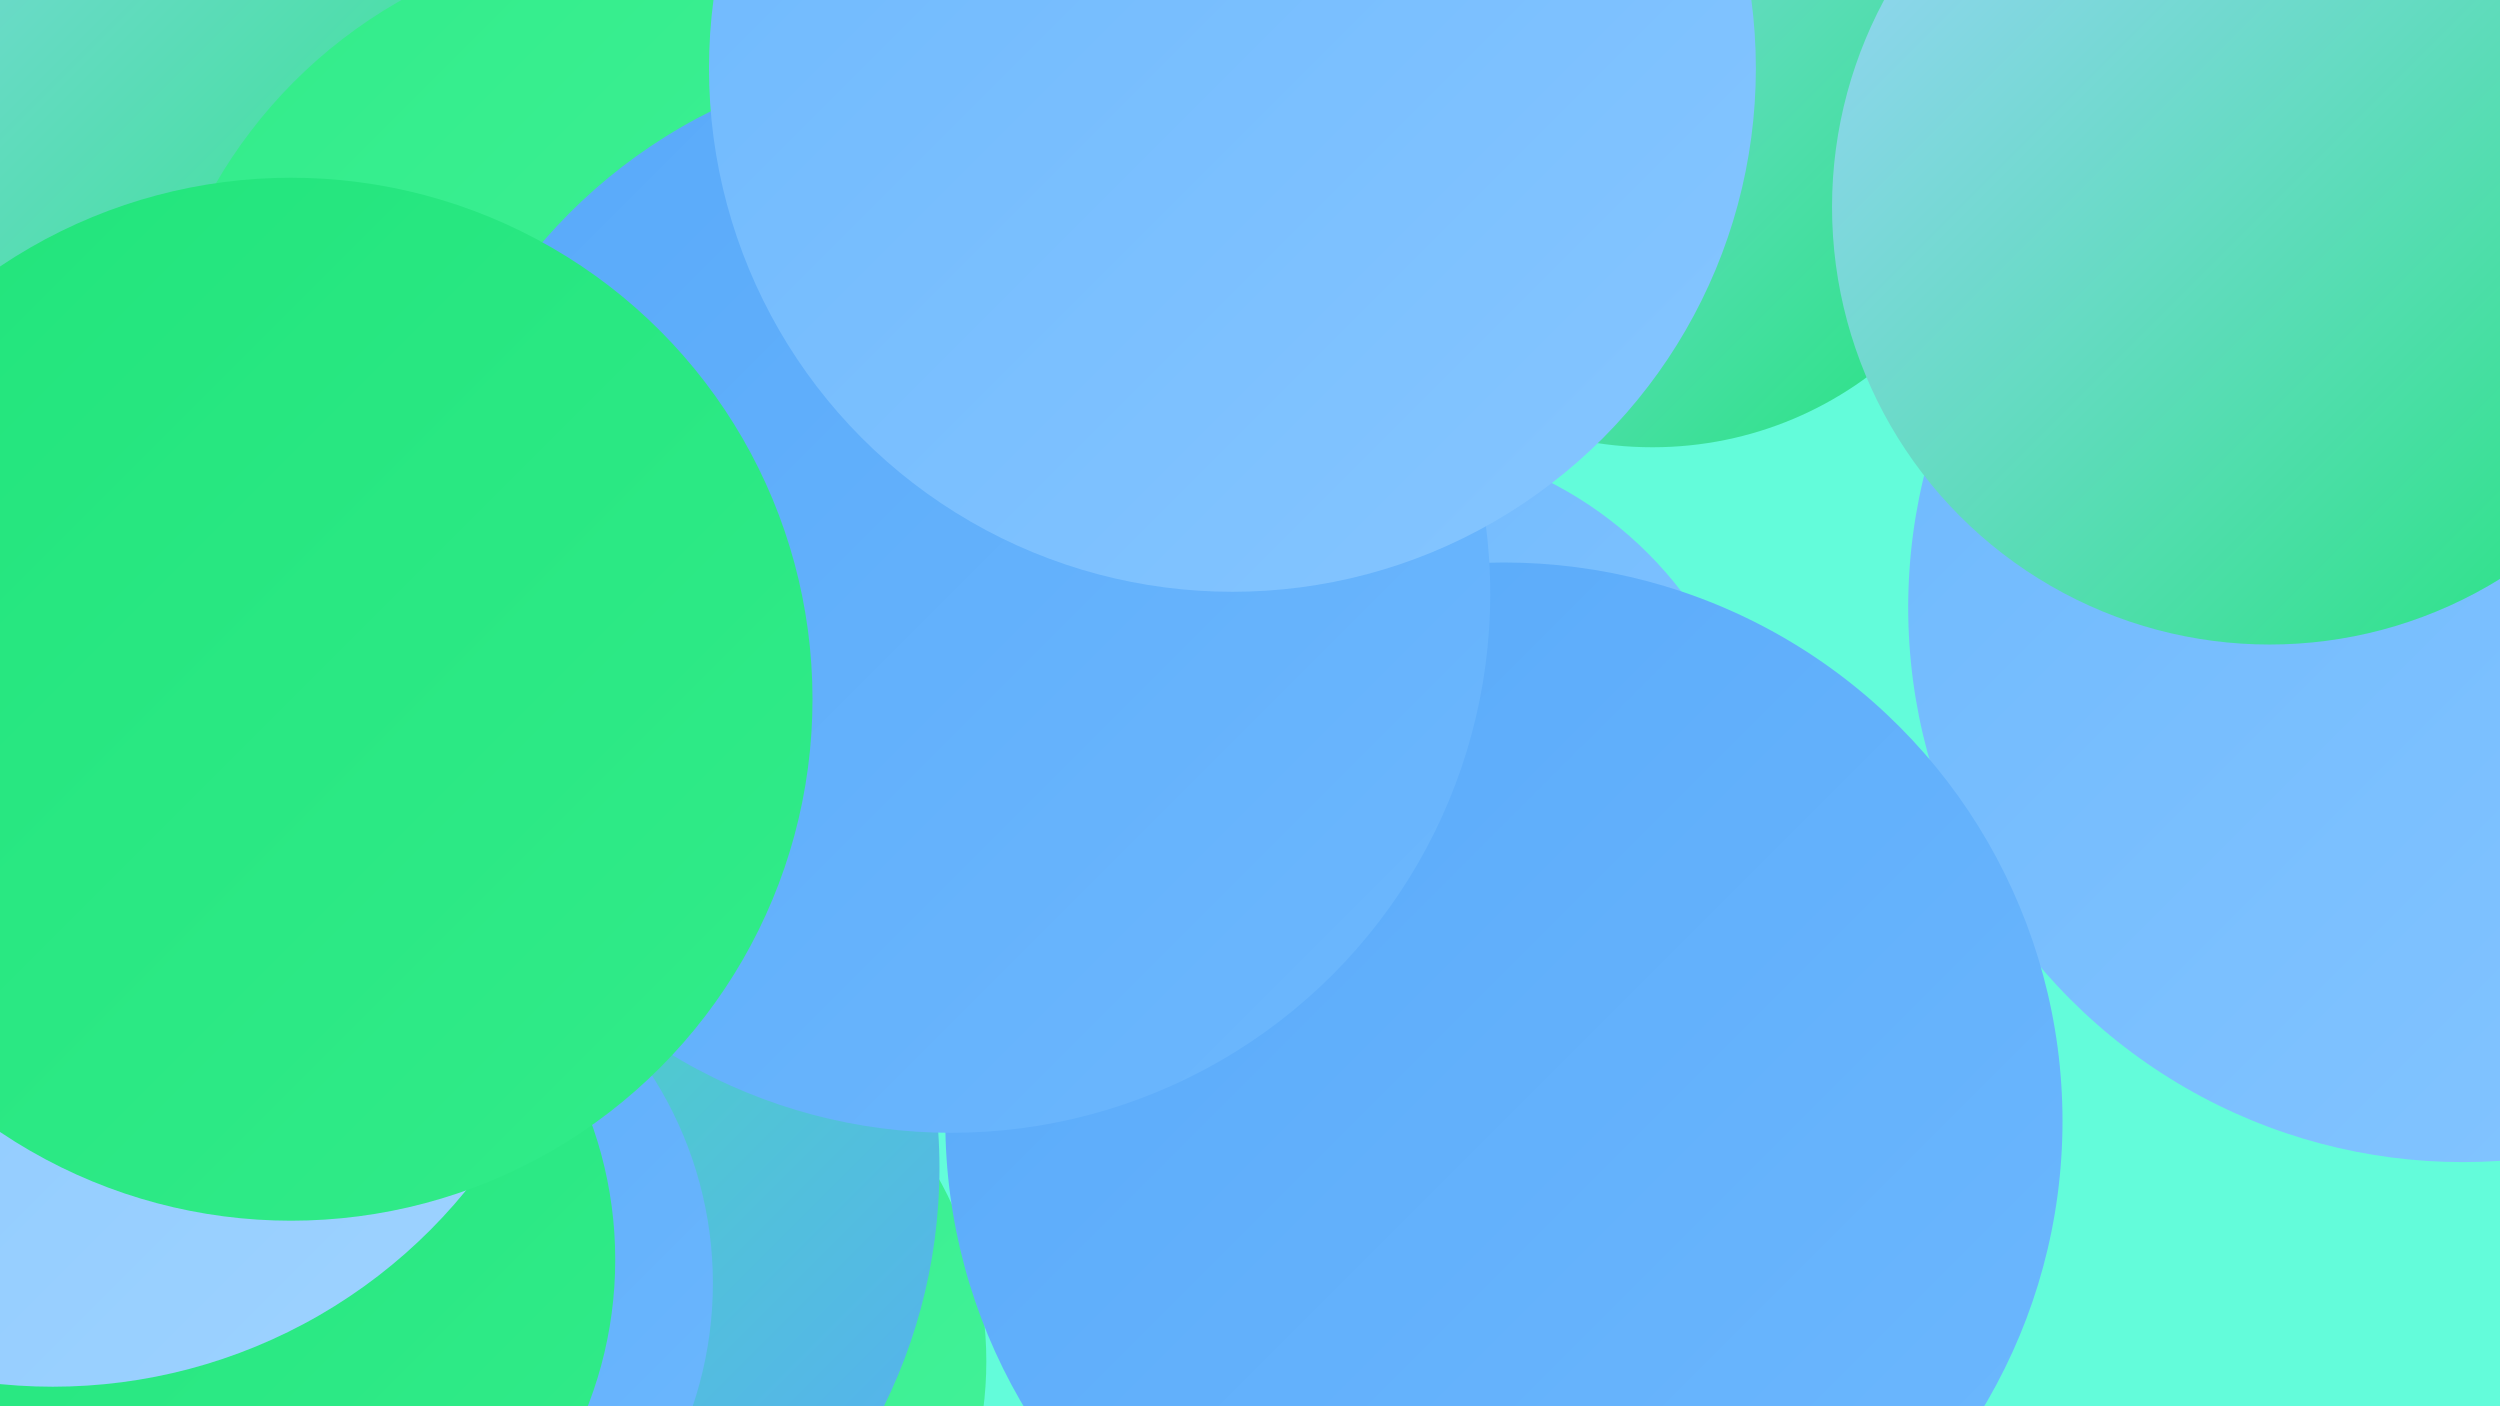
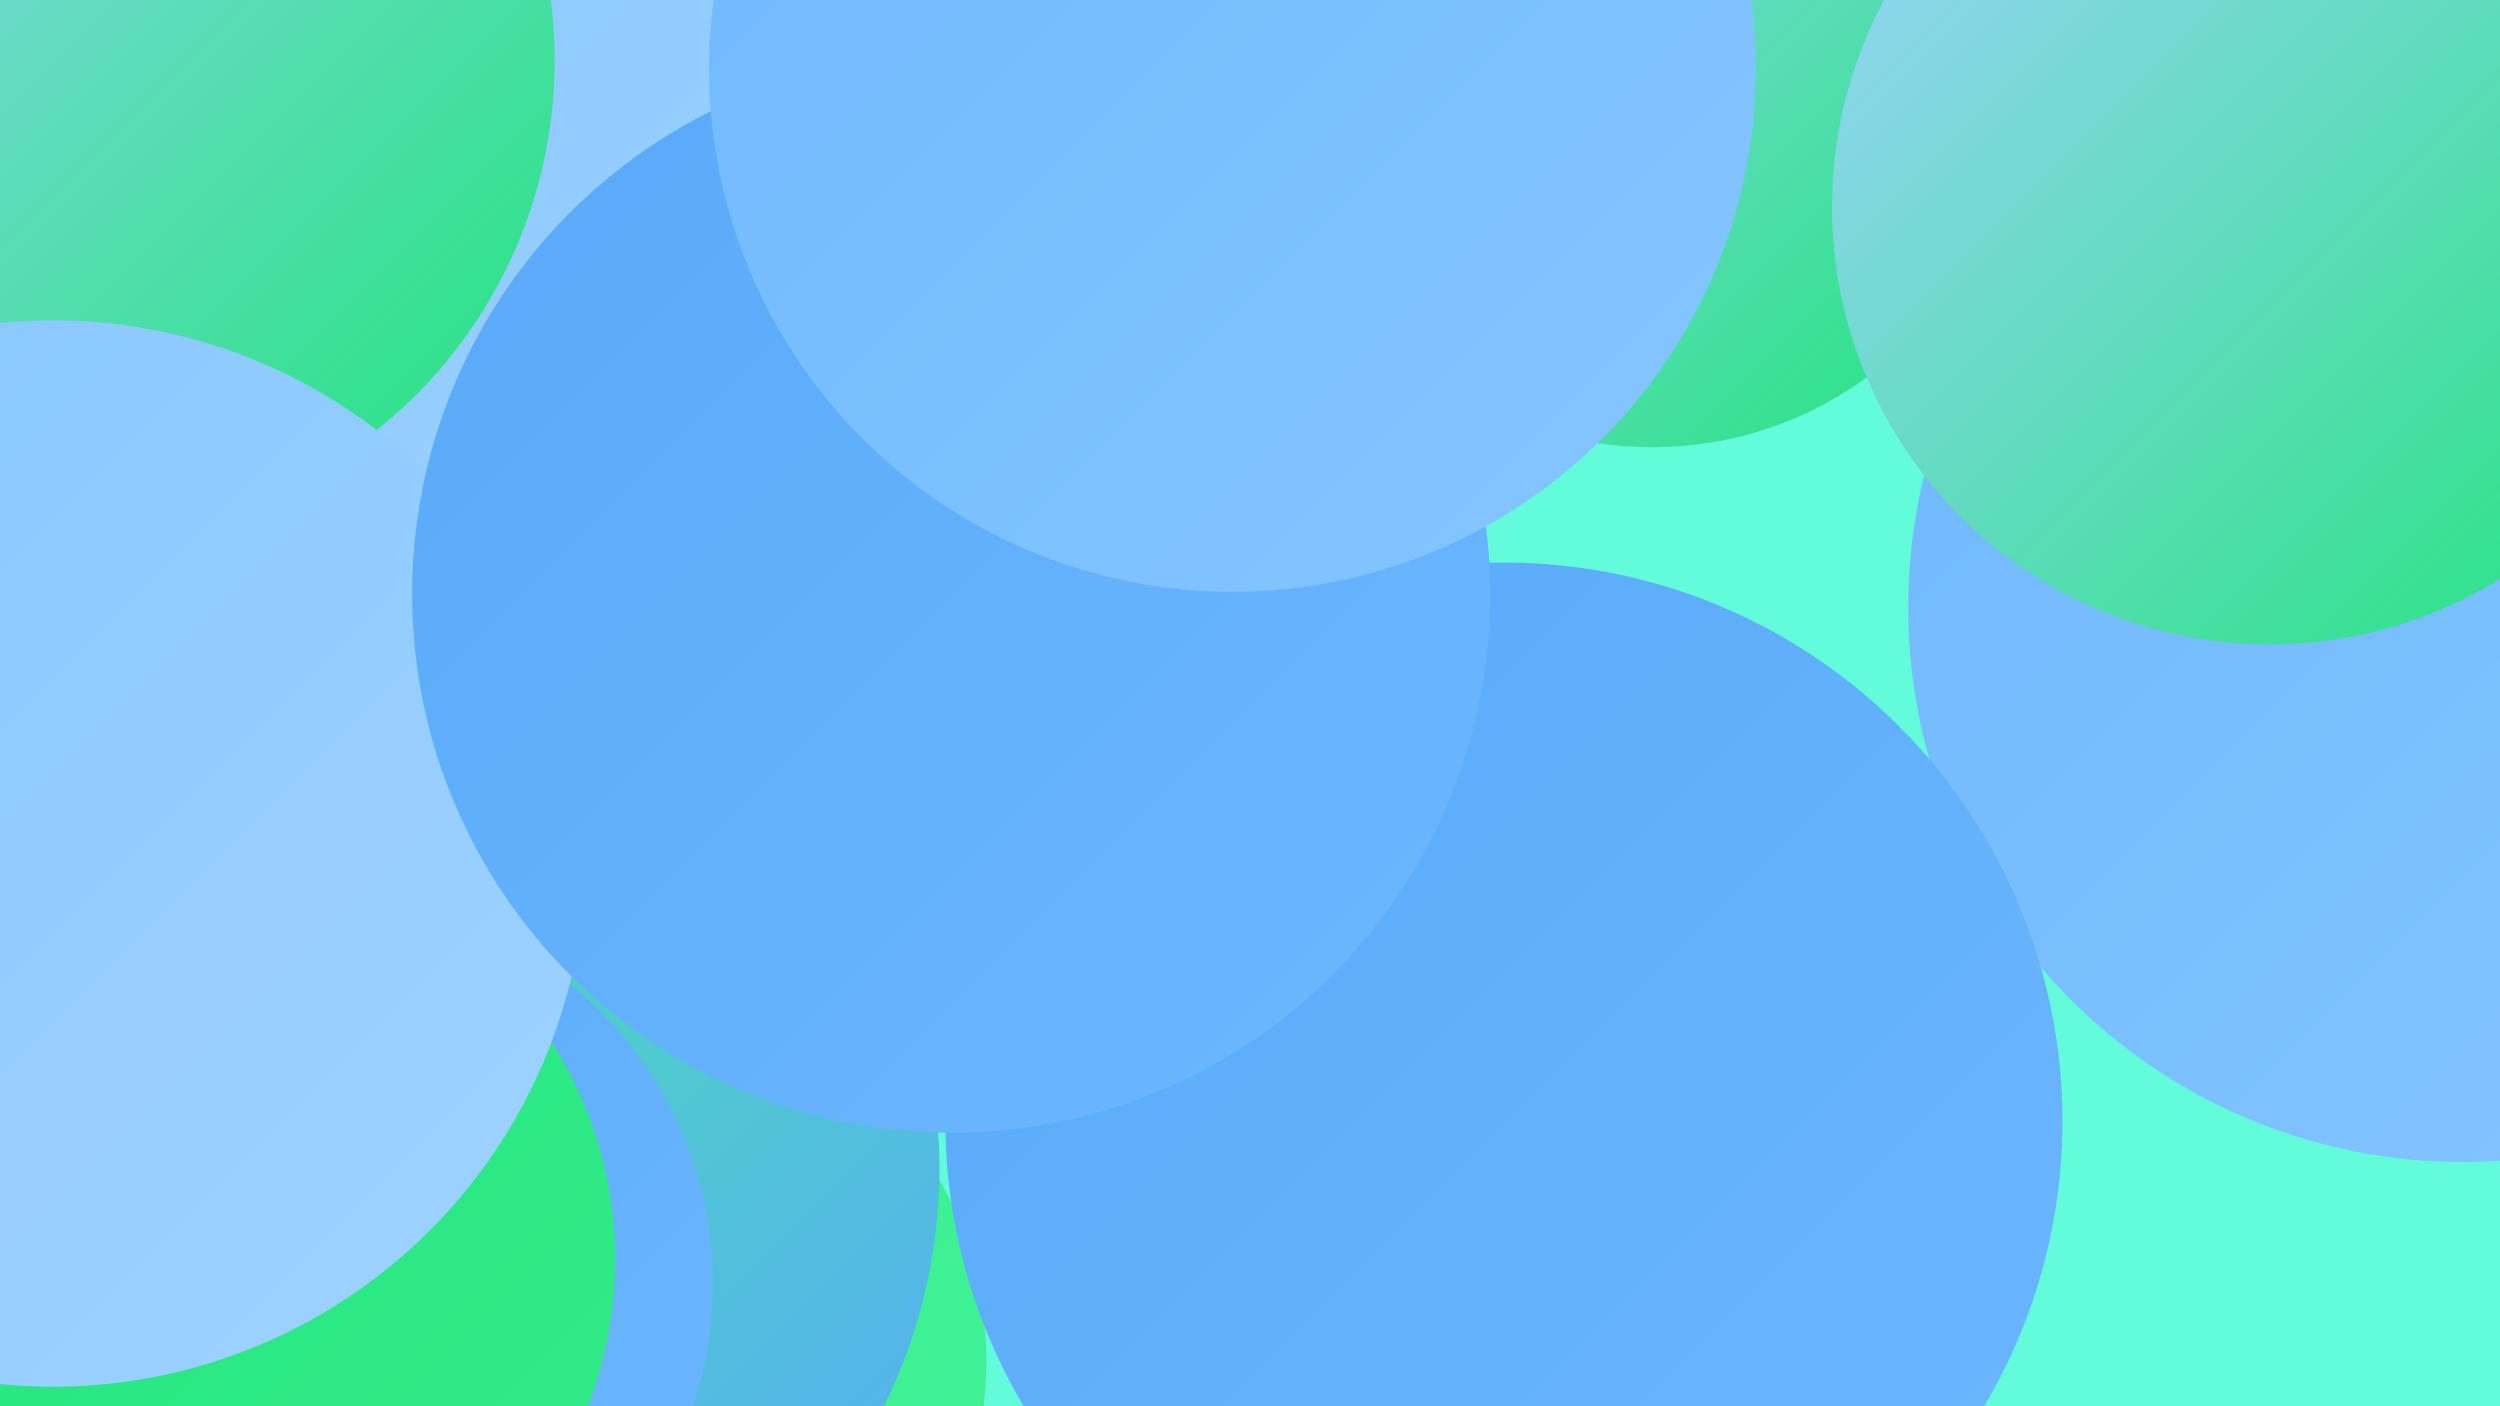
<svg xmlns="http://www.w3.org/2000/svg" width="1280" height="720">
  <defs>
    <linearGradient id="grad0" x1="0%" y1="0%" x2="100%" y2="100%">
      <stop offset="0%" style="stop-color:#21e47b;stop-opacity:1" />
      <stop offset="100%" style="stop-color:#32ec8a;stop-opacity:1" />
    </linearGradient>
    <linearGradient id="grad1" x1="0%" y1="0%" x2="100%" y2="100%">
      <stop offset="0%" style="stop-color:#32ec8a;stop-opacity:1" />
      <stop offset="100%" style="stop-color:#44f39a;stop-opacity:1" />
    </linearGradient>
    <linearGradient id="grad2" x1="0%" y1="0%" x2="100%" y2="100%">
      <stop offset="0%" style="stop-color:#44f39a;stop-opacity:1" />
      <stop offset="100%" style="stop-color:#58a9f9;stop-opacity:1" />
    </linearGradient>
    <linearGradient id="grad3" x1="0%" y1="0%" x2="100%" y2="100%">
      <stop offset="0%" style="stop-color:#58a9f9;stop-opacity:1" />
      <stop offset="100%" style="stop-color:#6db8fe;stop-opacity:1" />
    </linearGradient>
    <linearGradient id="grad4" x1="0%" y1="0%" x2="100%" y2="100%">
      <stop offset="0%" style="stop-color:#6db8fe;stop-opacity:1" />
      <stop offset="100%" style="stop-color:#86c6ff;stop-opacity:1" />
    </linearGradient>
    <linearGradient id="grad5" x1="0%" y1="0%" x2="100%" y2="100%">
      <stop offset="0%" style="stop-color:#86c6ff;stop-opacity:1" />
      <stop offset="100%" style="stop-color:#9fd3ff;stop-opacity:1" />
    </linearGradient>
    <linearGradient id="grad6" x1="0%" y1="0%" x2="100%" y2="100%">
      <stop offset="0%" style="stop-color:#9fd3ff;stop-opacity:1" />
      <stop offset="100%" style="stop-color:#21e47b;stop-opacity:1" />
    </linearGradient>
  </defs>
  <rect width="1280" height="720" fill="#63fcda" />
  <circle cx="1261" cy="311" r="284" fill="url(#grad4)" />
  <circle cx="402" cy="387" r="202" fill="url(#grad5)" />
  <circle cx="313" cy="697" r="192" fill="url(#grad1)" />
  <circle cx="21" cy="409" r="261" fill="url(#grad0)" />
  <circle cx="121" cy="307" r="262" fill="url(#grad4)" />
  <circle cx="230" cy="132" r="252" fill="url(#grad5)" />
-   <circle cx="703" cy="424" r="199" fill="url(#grad4)" />
  <circle cx="205" cy="598" r="276" fill="url(#grad2)" />
  <circle cx="846" cy="43" r="186" fill="url(#grad6)" />
  <circle cx="17" cy="676" r="230" fill="url(#grad5)" />
  <circle cx="168" cy="657" r="197" fill="url(#grad3)" />
  <circle cx="108" cy="645" r="207" fill="url(#grad0)" />
  <circle cx="42" cy="31" r="242" fill="url(#grad6)" />
  <circle cx="27" cy="437" r="273" fill="url(#grad5)" />
-   <circle cx="331" cy="222" r="255" fill="url(#grad1)" />
  <circle cx="770" cy="574" r="286" fill="url(#grad3)" />
  <circle cx="487" cy="304" r="276" fill="url(#grad3)" />
  <circle cx="631" cy="35" r="268" fill="url(#grad4)" />
  <circle cx="1162" cy="106" r="224" fill="url(#grad6)" />
-   <circle cx="149" cy="358" r="267" fill="url(#grad0)" />
</svg>